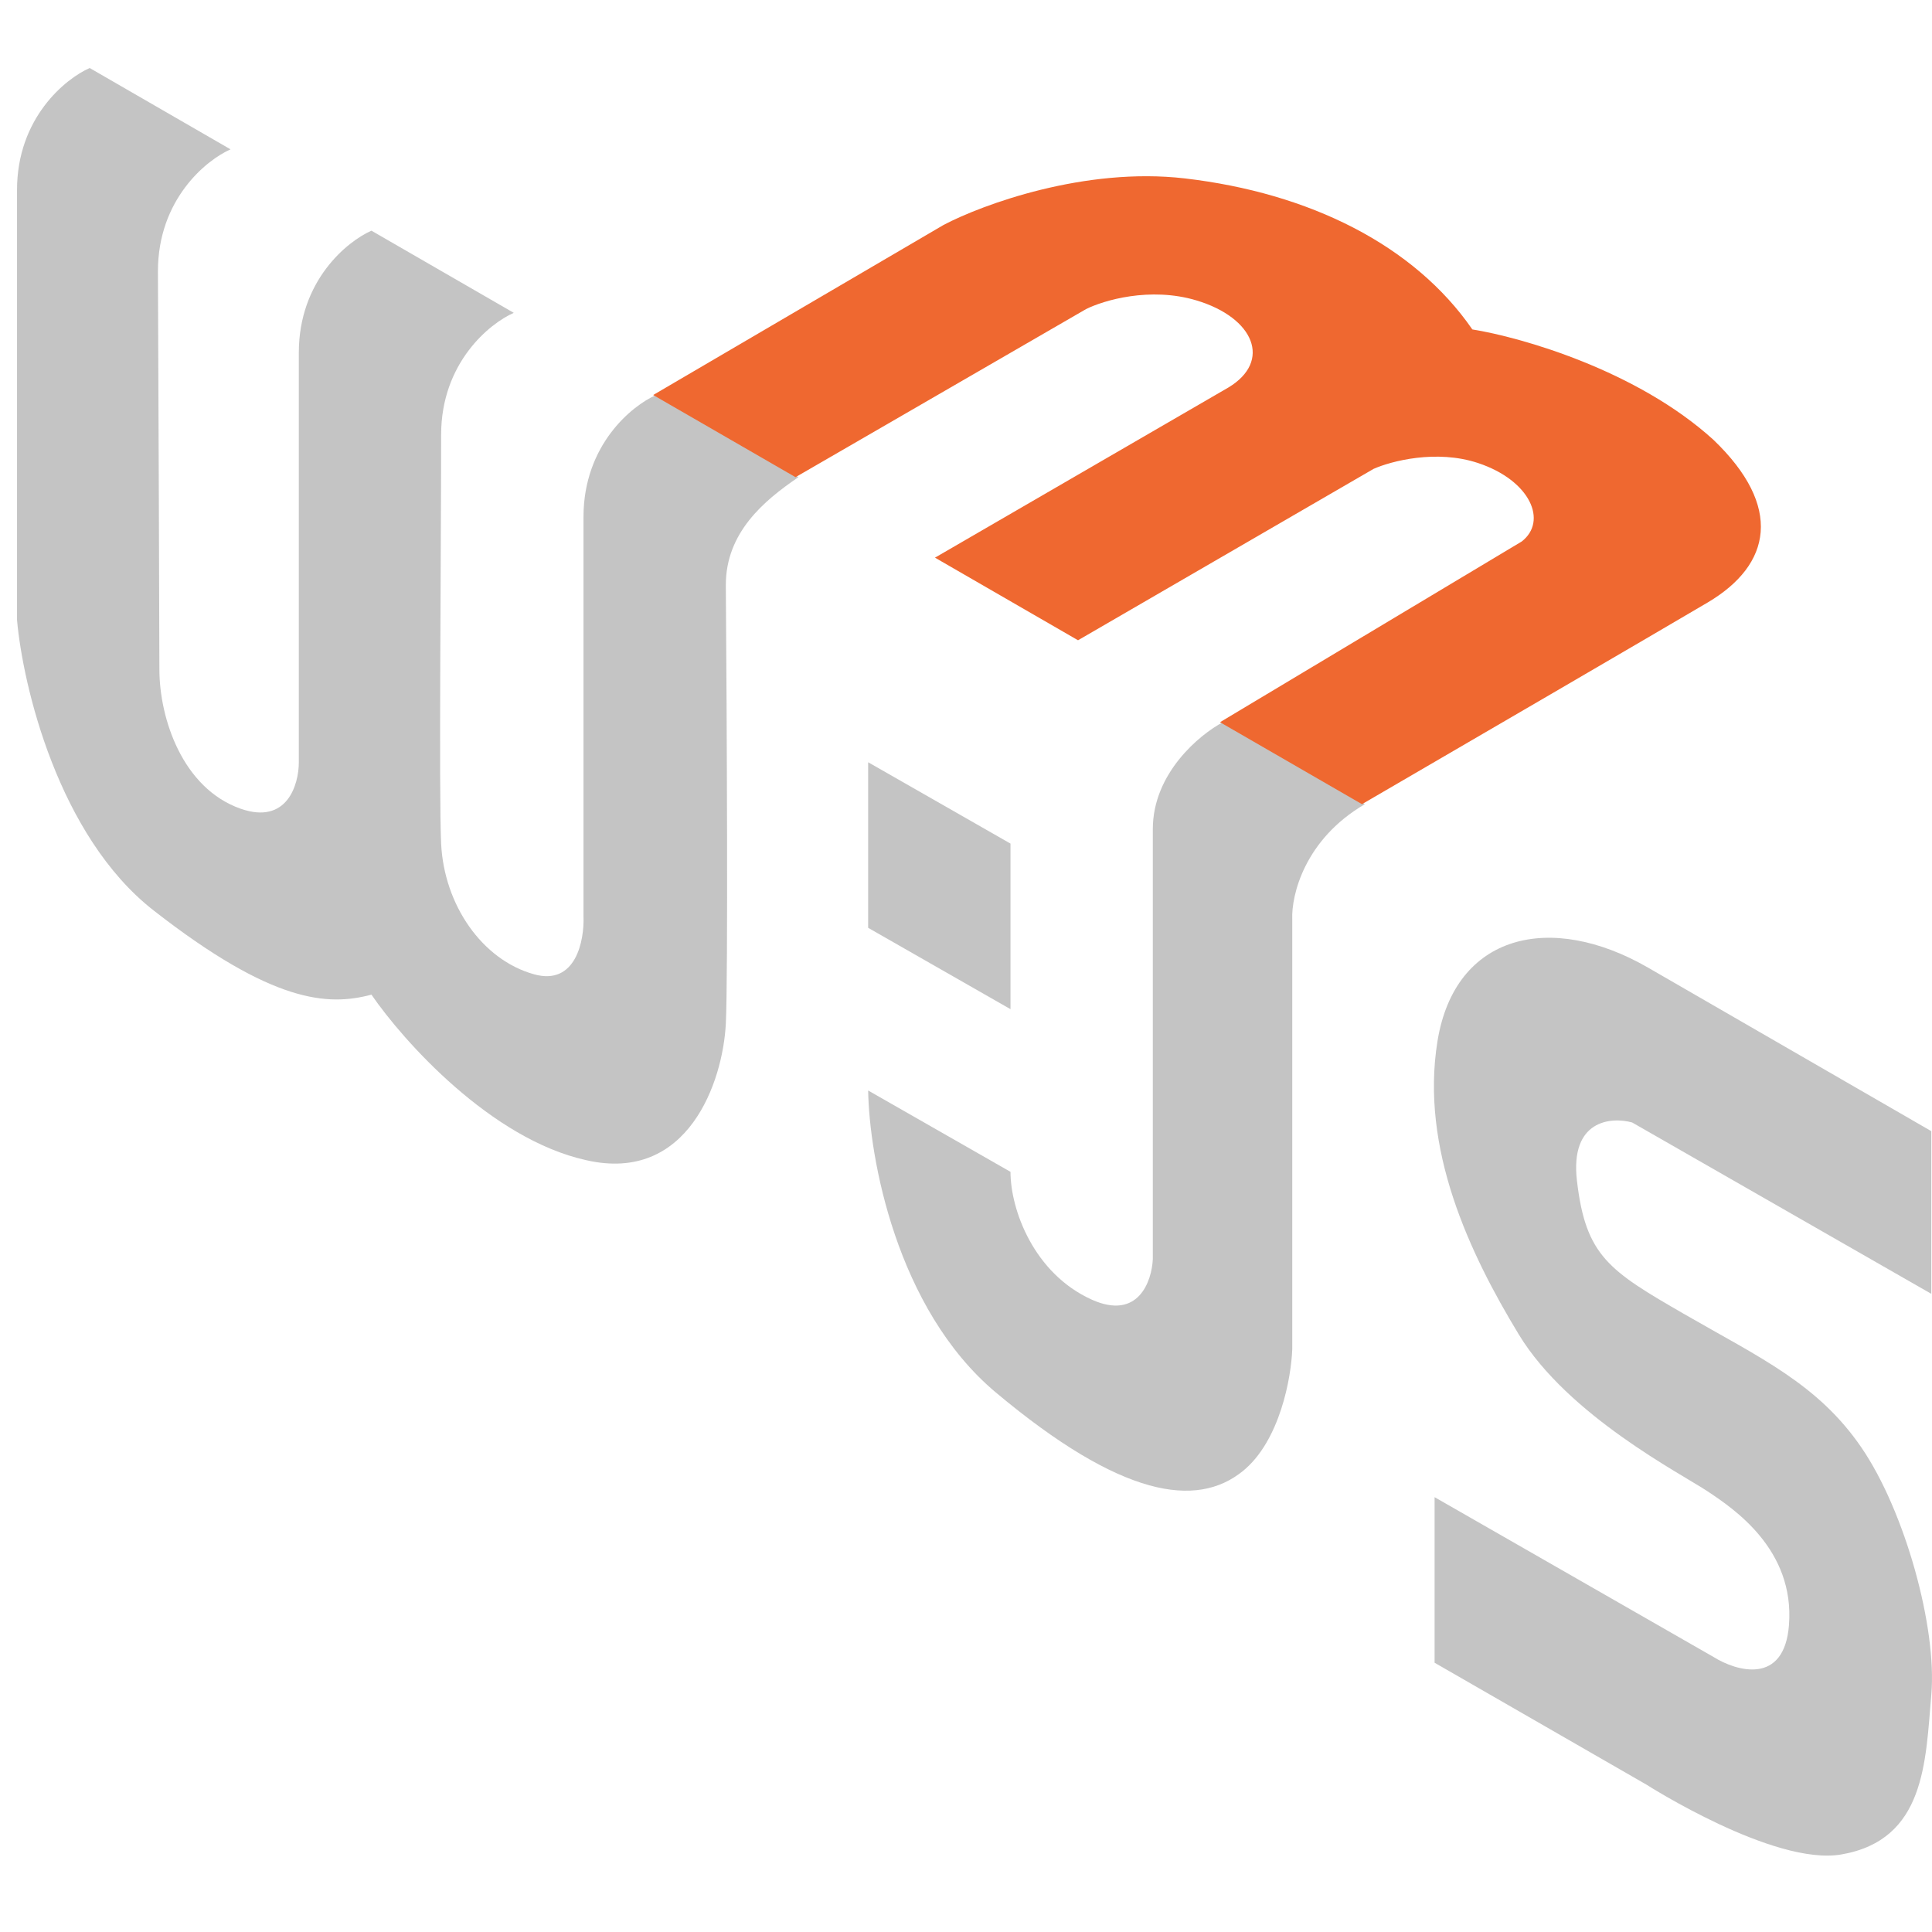
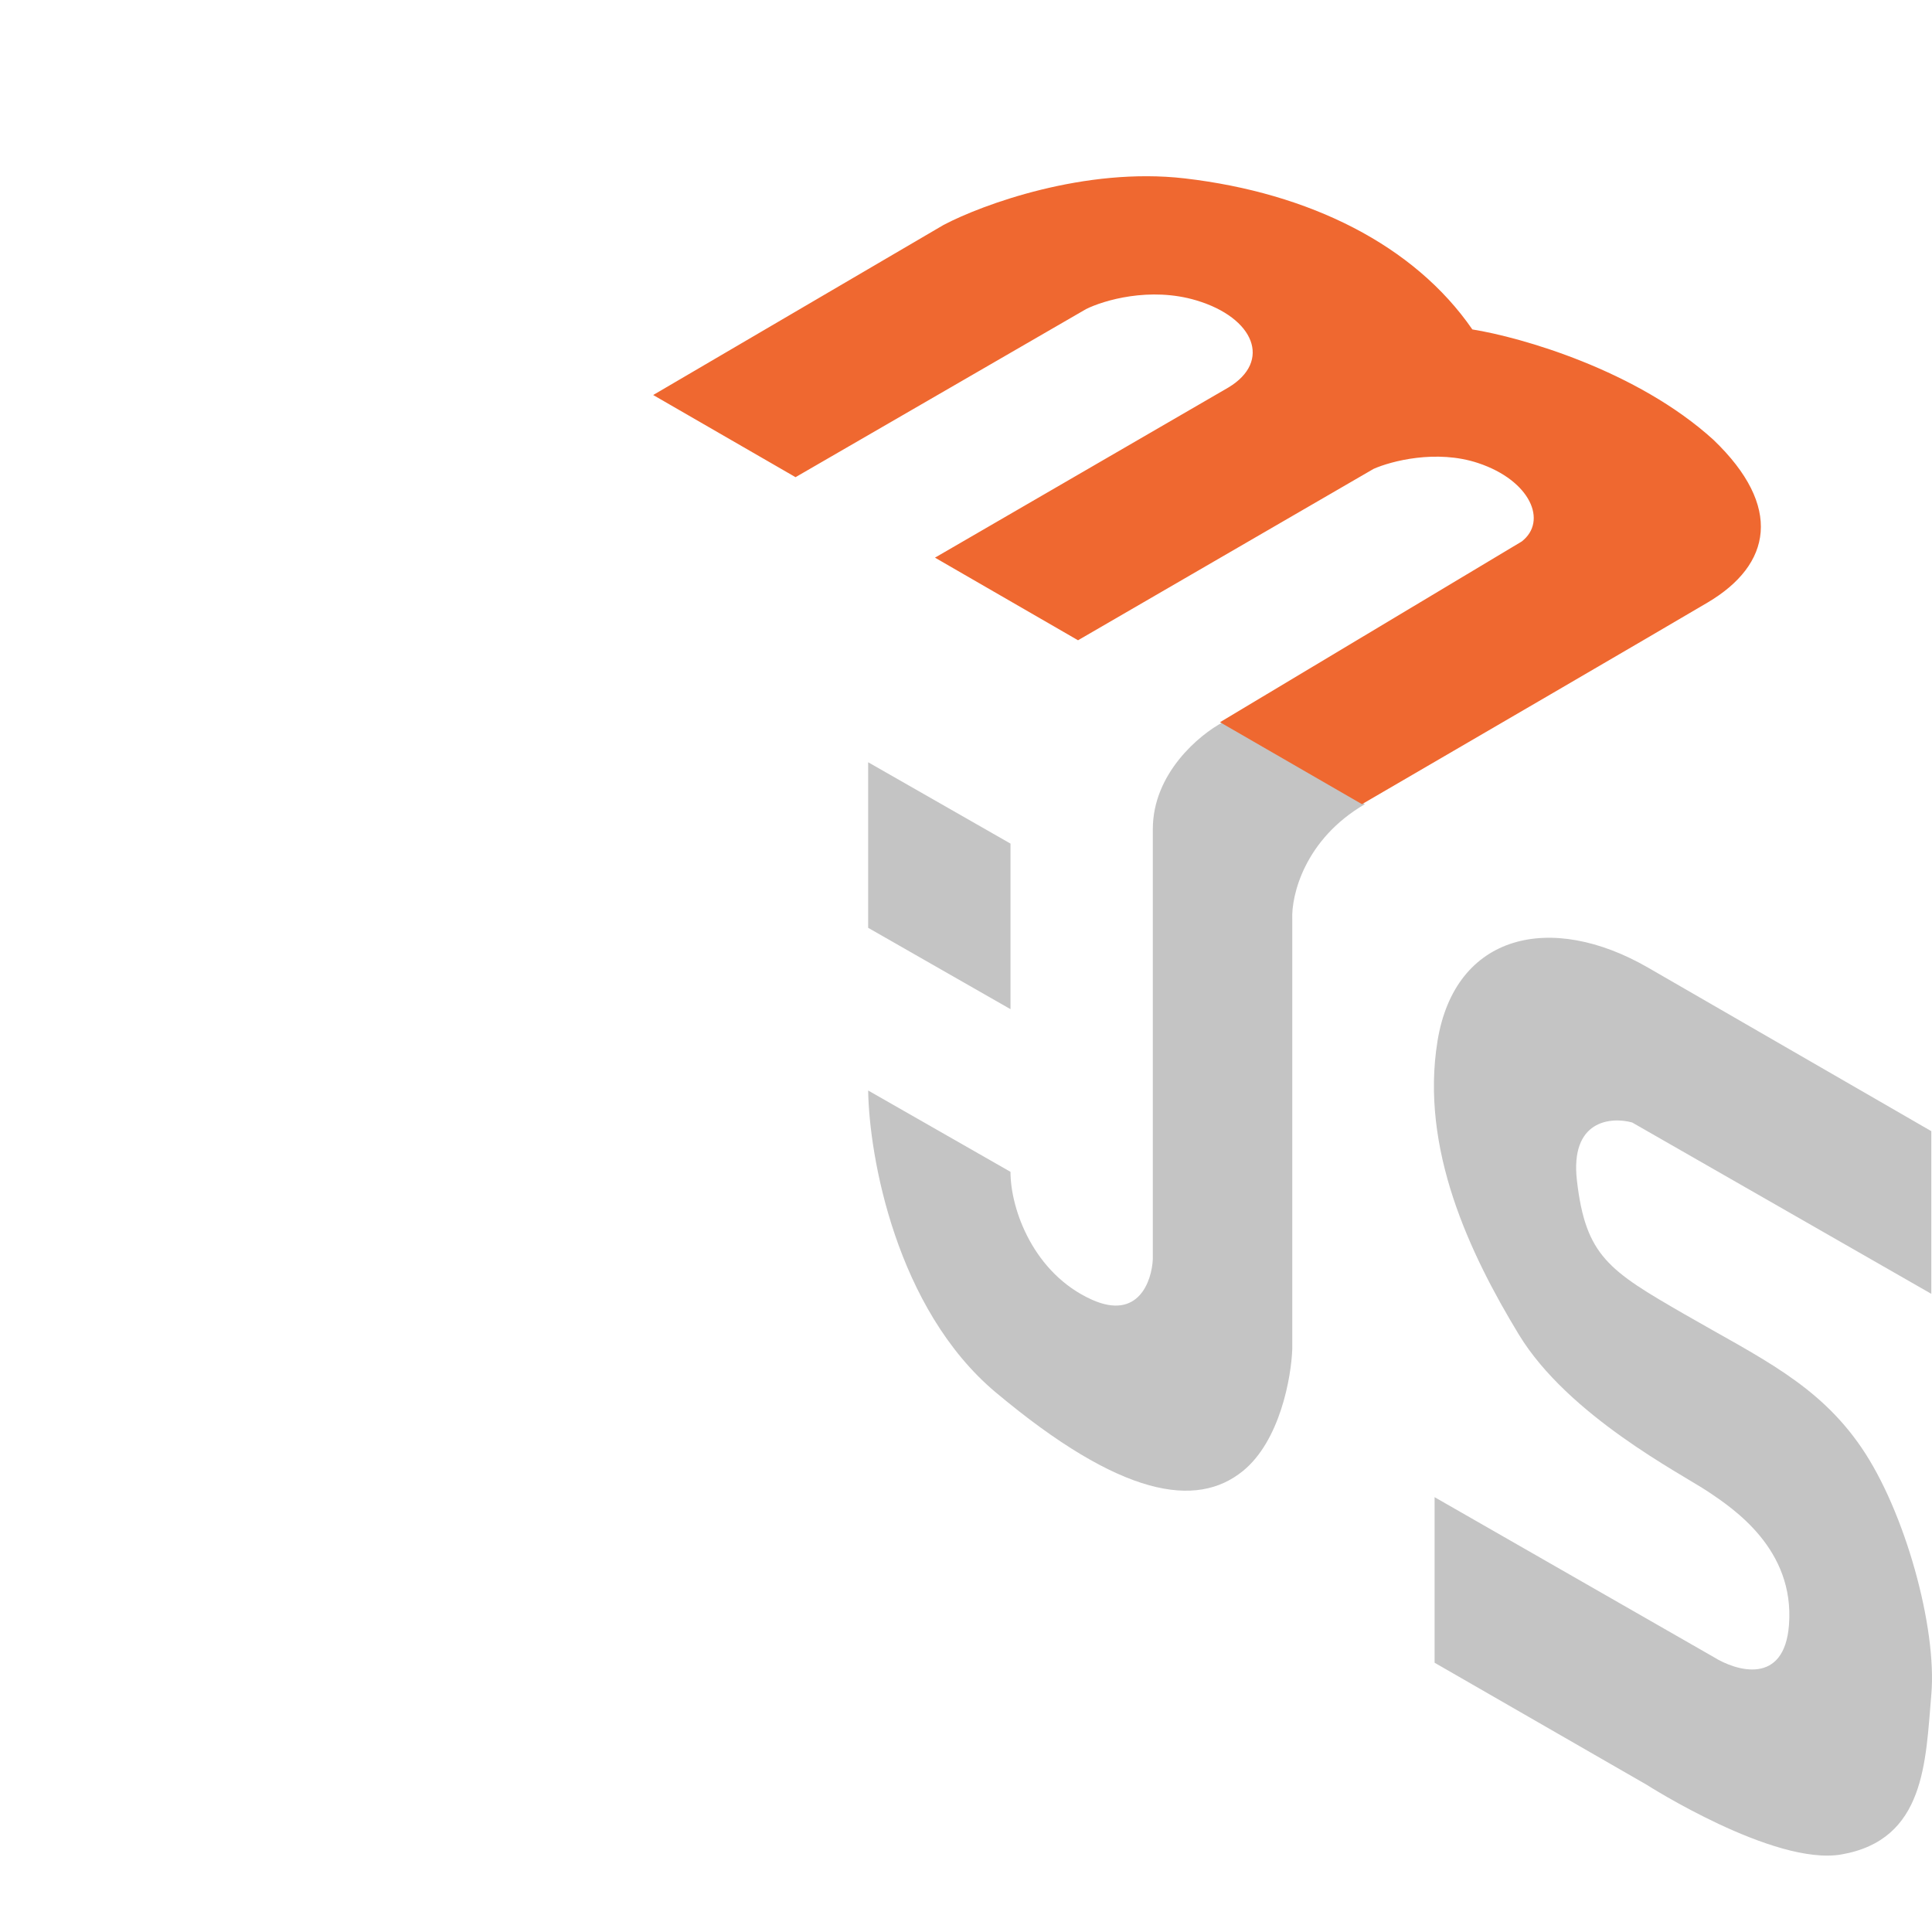
<svg xmlns="http://www.w3.org/2000/svg" width="70" height="70" viewBox="0 0 70 70" fill="none">
-   <path d="M0.617 6.884C0.617 4.274 2.372 2.85 3.249 2.464L8.353 5.411C7.476 5.797 5.722 7.221 5.722 9.831C5.74 14.041 5.775 22.819 5.775 24.25C5.775 26.039 6.617 28.565 8.721 29.302C10.405 29.891 10.827 28.425 10.827 27.618V12.778C10.827 10.168 12.581 8.744 13.458 8.358L18.615 11.335C17.738 11.72 15.983 13.145 15.983 15.755C15.983 19.955 15.899 28.797 15.983 30.565C16.089 32.775 17.457 34.775 19.351 35.301C20.867 35.722 21.176 34.073 21.141 33.196V18.732C21.141 16.122 22.895 14.697 23.772 14.312L28.929 17.289C27.666 18.146 26.298 19.303 26.298 21.198C26.333 25.794 26.382 35.406 26.298 37.09C26.192 39.195 24.93 42.879 21.246 42.037C17.794 41.279 14.615 37.722 13.458 36.038C11.879 36.459 9.879 36.353 5.564 32.986C2.112 30.291 0.828 24.846 0.617 22.461V6.884Z" fill="#C4C4C4" />
  <path d="M31.455 33.617V27.618L36.612 30.565V36.564L31.455 33.617Z" fill="#C4C4C4" />
  <path d="M49.452 29.137L44.308 26.167C43.462 26.616 41.769 28.018 41.769 30.039V45.615C41.734 46.422 41.243 47.846 39.559 47.089C37.454 46.141 36.612 43.826 36.612 42.458L31.455 39.511C31.49 41.896 32.465 47.425 36.086 50.456C40.611 54.245 43.348 54.666 45.032 53.298C46.379 52.204 46.786 49.895 46.821 48.878V33.301C46.786 32.444 47.263 30.411 49.452 29.137Z" fill="#C4C4C4" />
  <path d="M69.975 46.878V40.984L59.714 35.06C56.188 33.025 52.715 33.828 52.083 37.722C51.452 41.616 53.241 45.405 55.03 48.352C56.819 51.298 60.924 53.403 61.871 54.035C62.818 54.666 65.029 56.14 64.818 58.876C64.65 61.065 62.924 60.56 62.082 60.034L51.978 54.245V60.244L59.661 64.665C59.661 64.665 64.271 67.612 66.713 67.191C69.765 66.665 69.765 63.823 69.975 61.402C70.186 58.981 69.028 54.772 67.449 52.456C65.871 50.141 63.766 49.194 61.029 47.615C58.293 46.036 57.451 45.51 57.135 42.773C56.883 40.584 58.363 40.458 59.135 40.669L69.975 46.878Z" fill="#C4C4C4" />
  <path d="M34.191 8.148L23.666 14.312L28.824 17.289L39.348 11.2C39.98 10.884 41.664 10.379 43.348 10.884C45.453 11.515 46.084 13.094 44.505 14.041L33.876 20.205L39.059 23.198L49.768 16.988C50.399 16.708 52.041 16.273 53.557 16.778C55.451 17.409 56.083 18.883 55.135 19.619L44.203 26.167L49.347 29.137C52.75 27.157 60.019 22.924 61.871 21.83C64.187 20.461 64.608 18.357 62.082 15.936C59.303 13.41 55.1 12.217 53.346 11.936C51.241 8.884 47.452 6.99 42.927 6.464C39.306 6.043 35.594 7.411 34.191 8.148Z" fill="#EF6830" />
</svg>